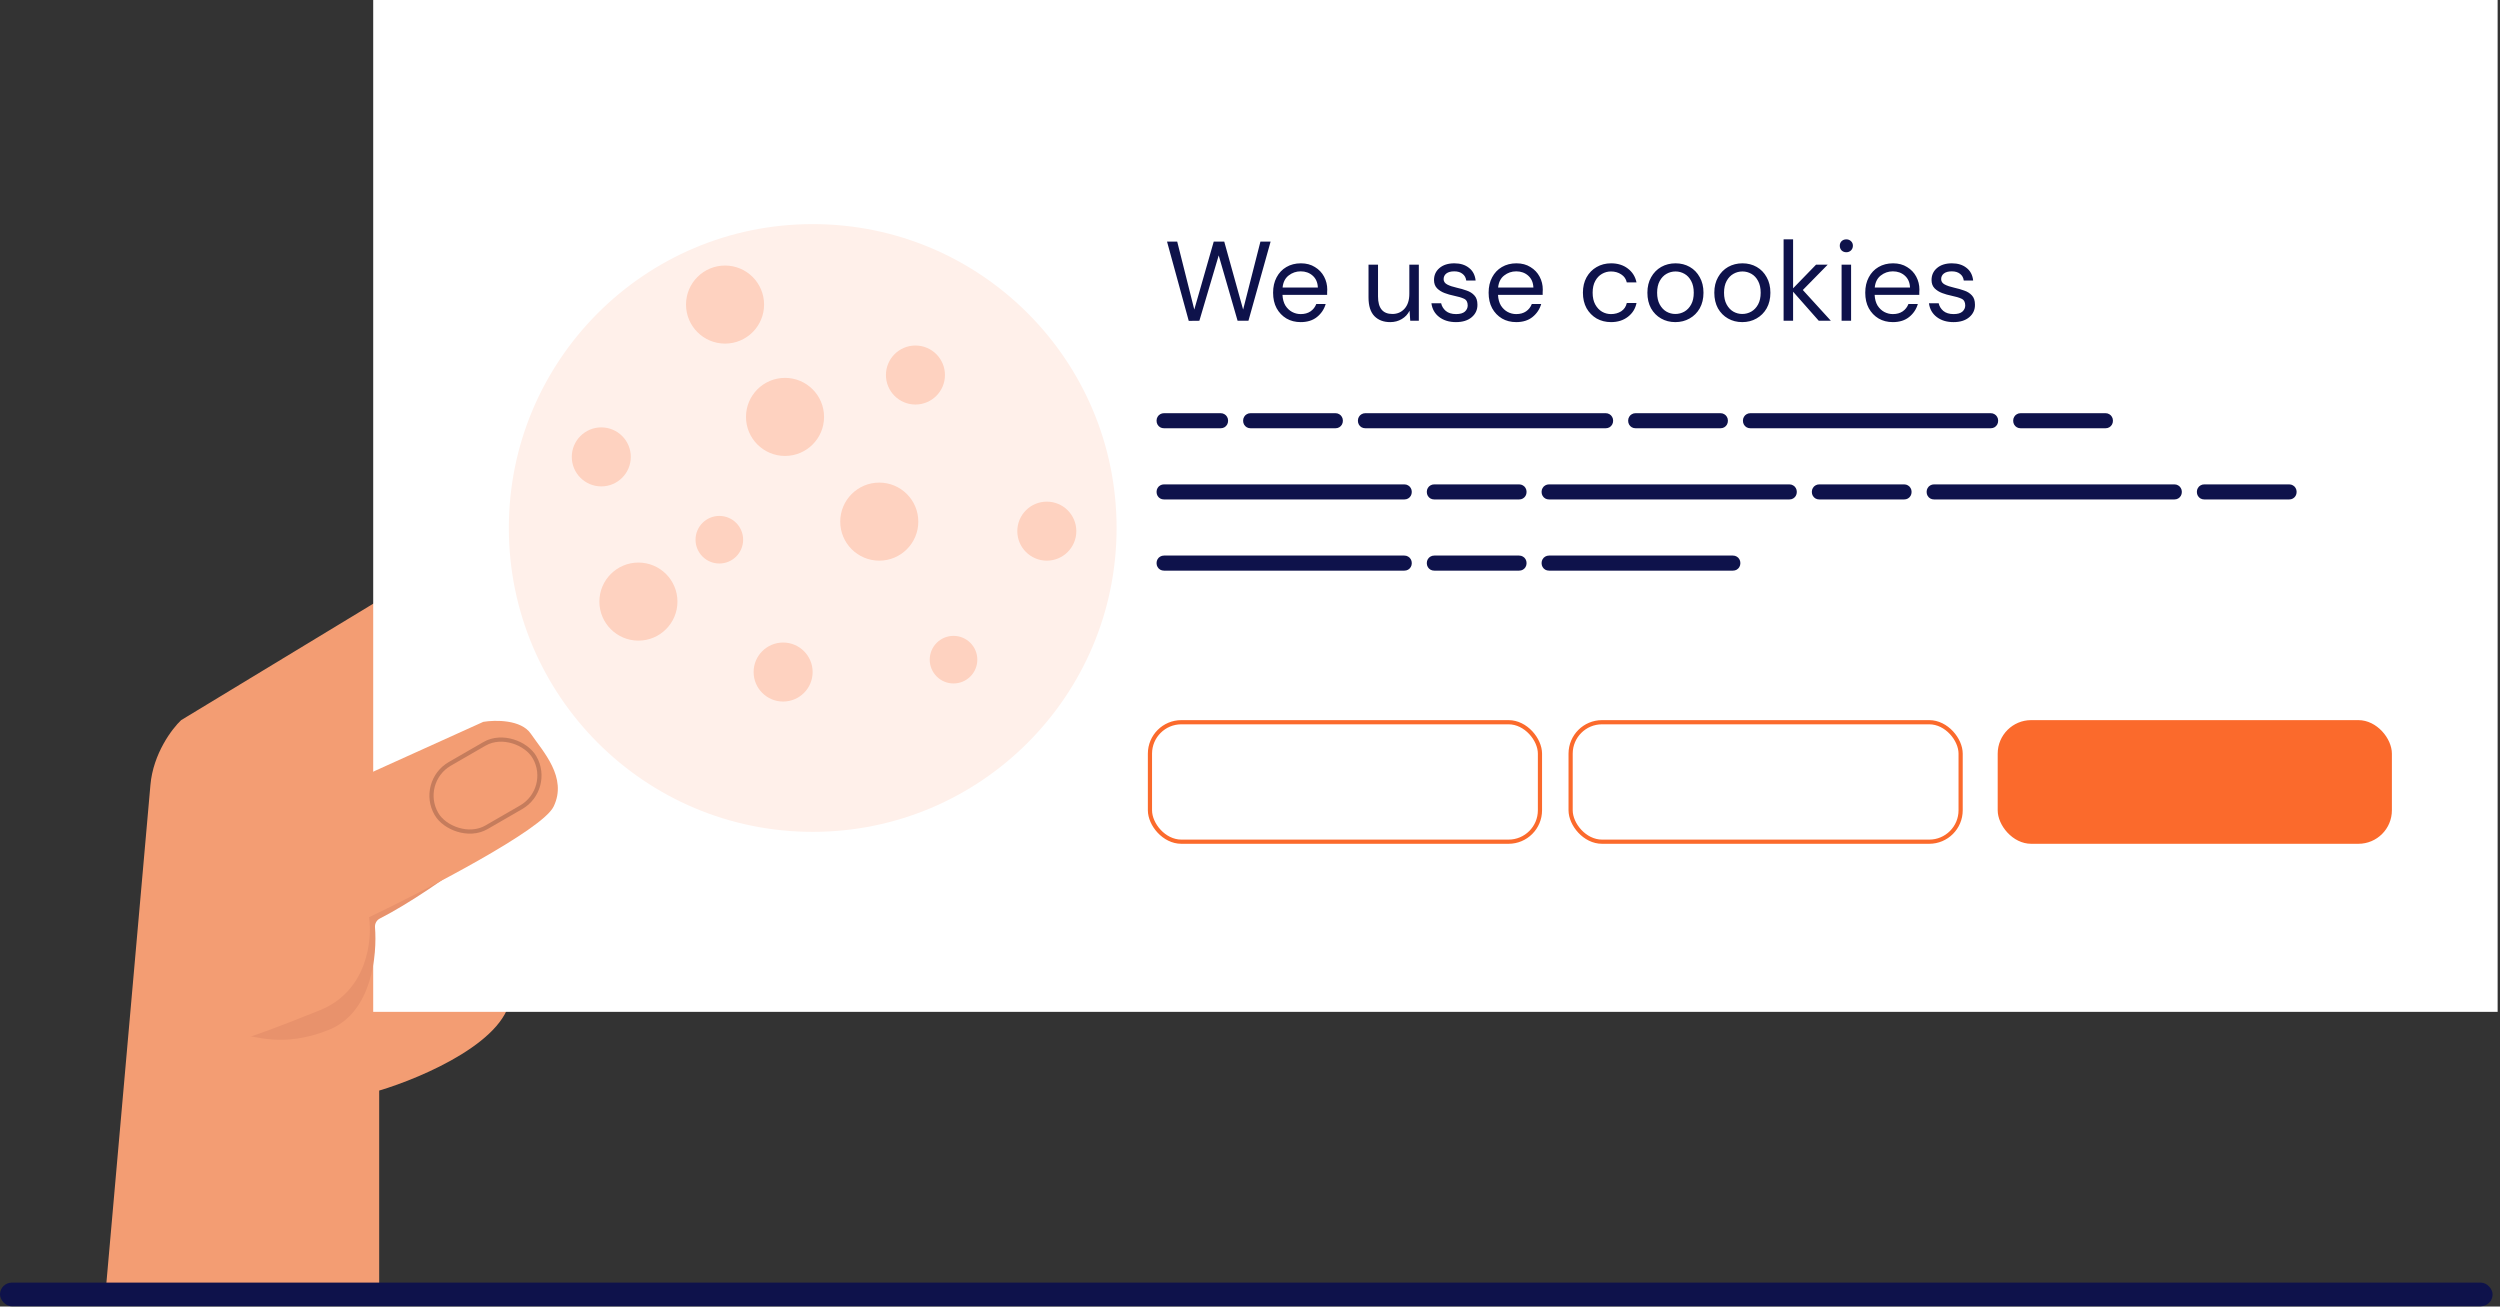
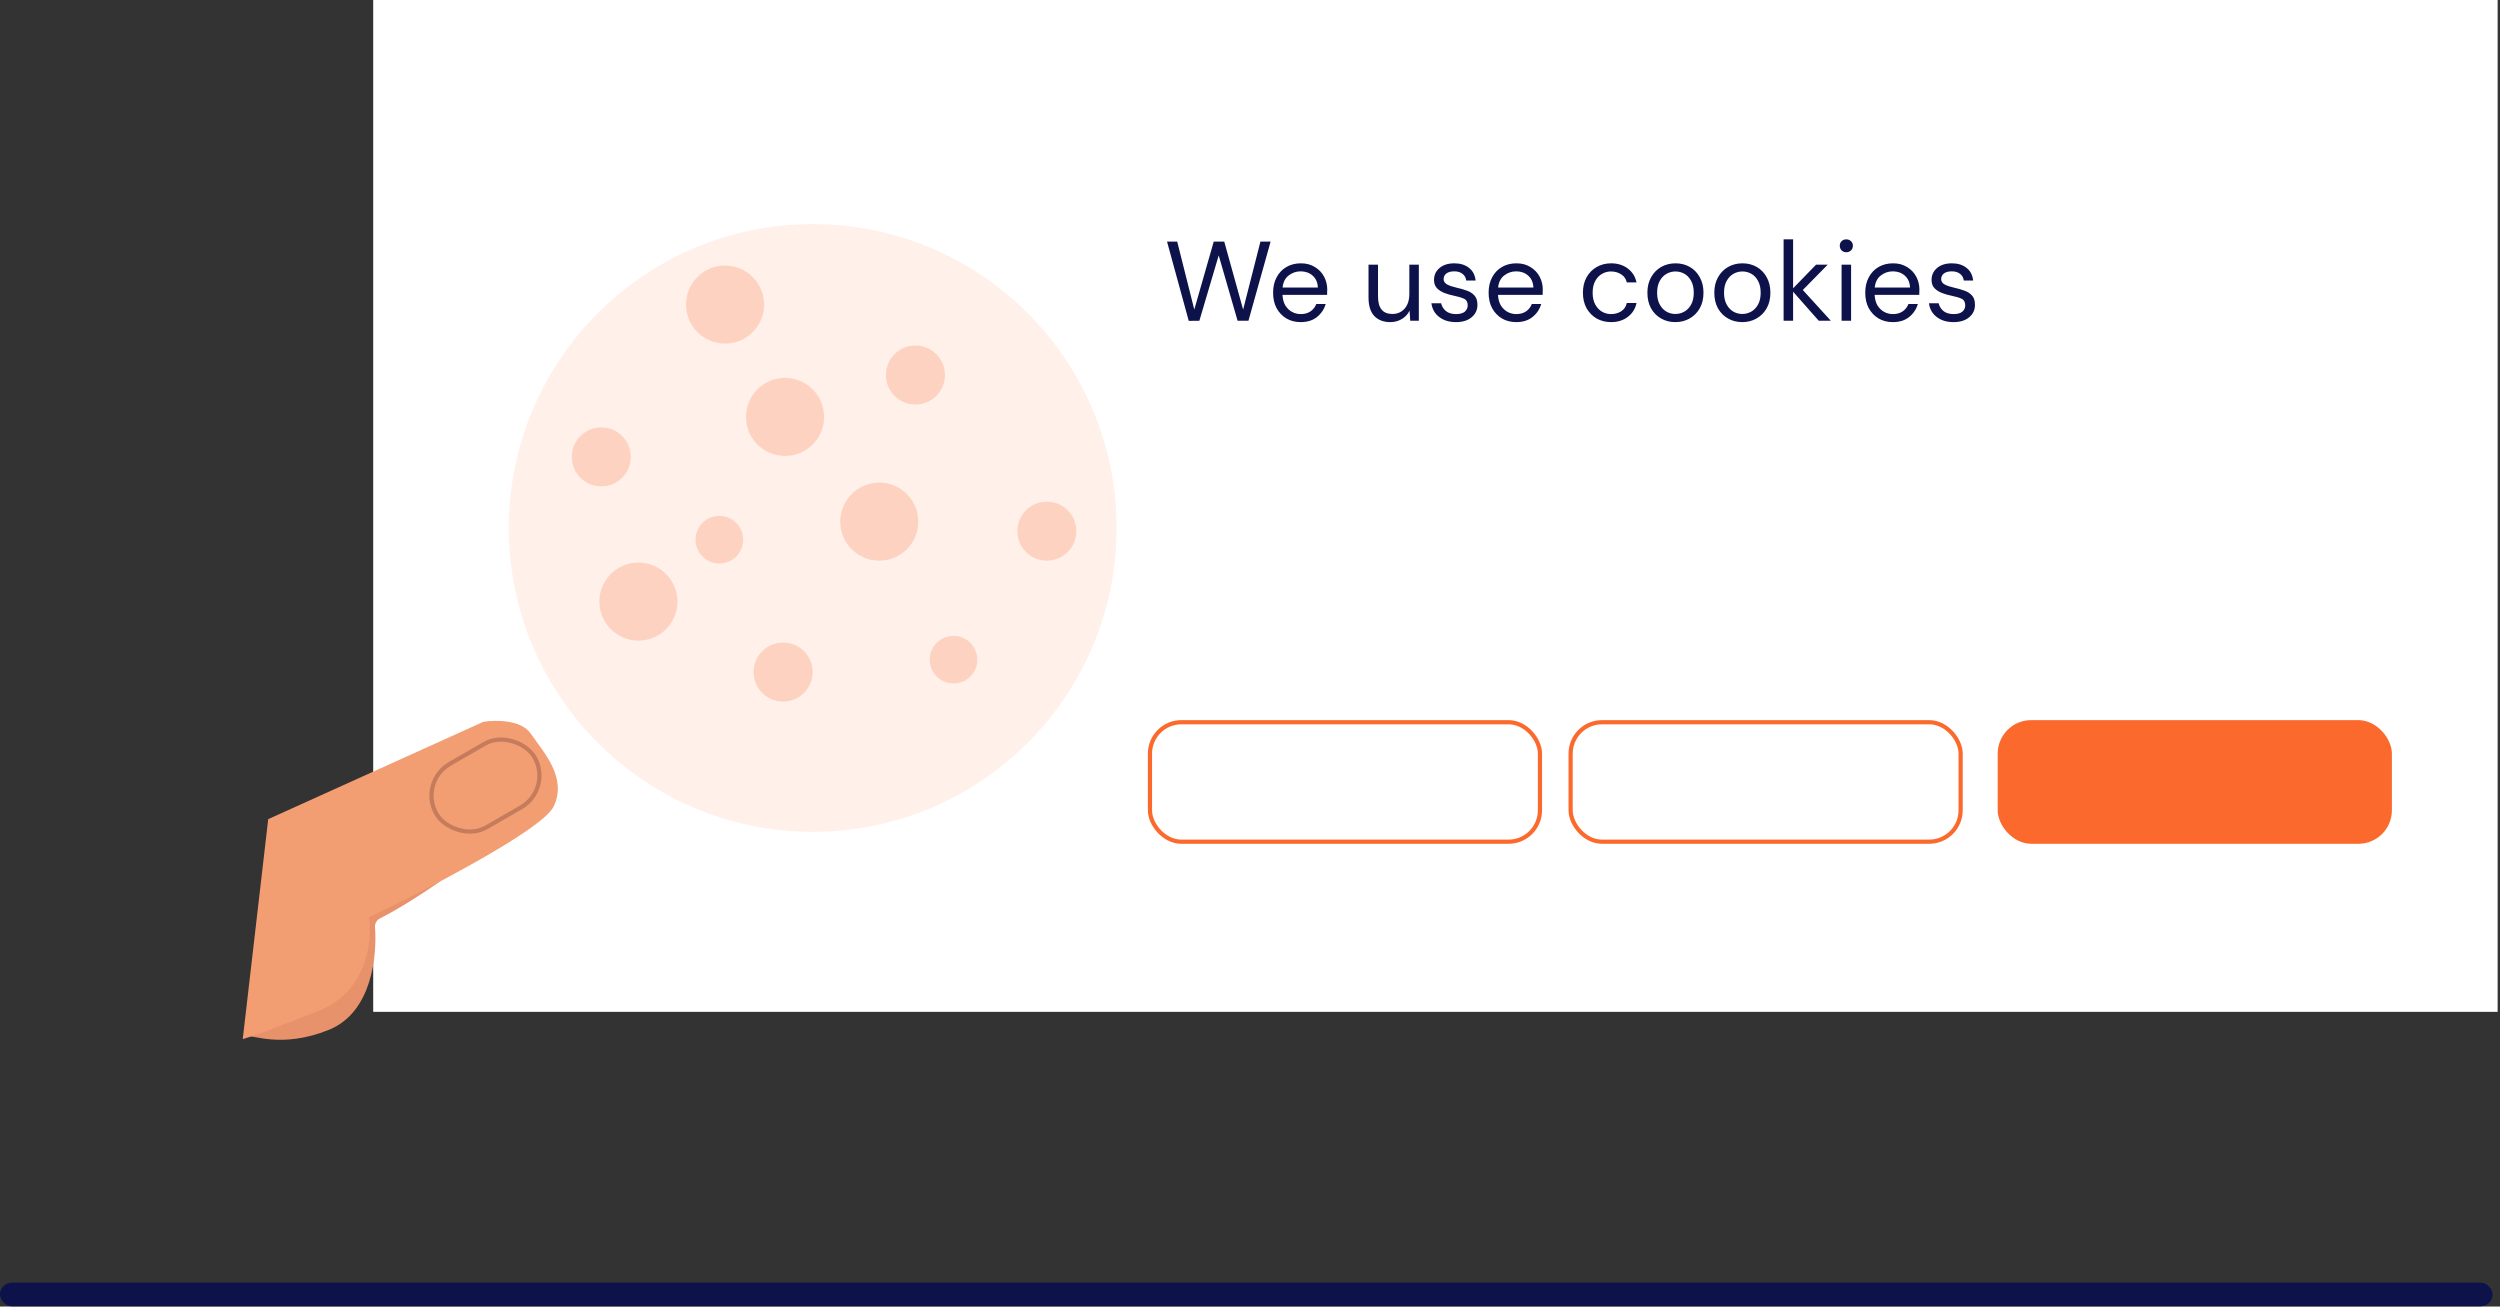
<svg xmlns="http://www.w3.org/2000/svg" width="597" height="312" viewBox="0 0 597 312" fill="none">
  <rect x="0" y="0" width="597" height="312" fill="#333333" stroke="none" />
-   <path d="M90.548 307.309H25.323C28.584 270.484 35.27 194.96 35.922 187.459C36.574 179.958 41.086 174.007 43.26 171.968L121.937 124.273V237.193C121.937 248.281 101.011 257.304 90.548 260.429V307.309Z" fill="#F39D73" />
  <rect x="89.123" width="507.311" height="241.629" fill="white" />
  <rect y="306.286" width="595.233" height="5.646" rx="2.823" fill="#0E124B" />
  <circle cx="194.076" cy="126.082" r="72.566" fill="#FFF0EA" />
  <circle cx="173.142" cy="72.733" r="9.321" fill="#FED2C0" />
  <circle cx="187.464" cy="99.558" r="9.321" fill="#FED2C0" />
  <circle cx="209.97" cy="124.565" r="9.321" fill="#FED2C0" />
  <circle cx="249.98" cy="126.838" r="7.047" fill="#FED2C0" />
  <circle cx="143.589" cy="109.106" r="7.047" fill="#FED2C0" />
  <circle cx="218.608" cy="89.556" r="7.047" fill="#FED2C0" />
  <circle cx="187.009" cy="160.483" r="7.047" fill="#FED2C0" />
  <circle cx="152.454" cy="143.661" r="9.321" fill="#FED2C0" />
  <circle cx="171.778" cy="128.884" r="5.683" fill="#FED2C0" />
  <circle cx="227.701" cy="157.528" r="5.683" fill="#FED2C0" />
  <path d="M283.872 76.624L278.688 57.697H281.118L285.195 73.924L289.839 57.697H292.35L296.859 73.924L300.99 57.697H303.42L298.128 76.597H295.536L291.027 60.991L286.41 76.597L283.872 76.624ZM310.603 76.921C309.325 76.921 308.191 76.633 307.201 76.057C306.211 75.463 305.428 74.644 304.852 73.6C304.294 72.556 304.015 71.323 304.015 69.901C304.015 68.497 304.294 67.273 304.852 66.229C305.41 65.167 306.184 64.348 307.174 63.772C308.182 63.178 309.343 62.881 310.657 62.881C311.953 62.881 313.069 63.178 314.005 63.772C314.959 64.348 315.688 65.113 316.192 66.067C316.696 67.021 316.948 68.047 316.948 69.145C316.948 69.343 316.939 69.541 316.921 69.739C316.921 69.937 316.921 70.162 316.921 70.414H306.256C306.31 71.44 306.544 72.295 306.958 72.979C307.39 73.645 307.921 74.149 308.551 74.491C309.199 74.833 309.883 75.004 310.603 75.004C311.539 75.004 312.322 74.788 312.952 74.356C313.582 73.924 314.041 73.339 314.329 72.601H316.57C316.21 73.843 315.517 74.878 314.491 75.706C313.483 76.516 312.187 76.921 310.603 76.921ZM310.603 64.798C309.523 64.798 308.56 65.131 307.714 65.797C306.886 66.445 306.409 67.399 306.283 68.659H314.707C314.653 67.453 314.239 66.508 313.465 65.824C312.691 65.14 311.737 64.798 310.603 64.798ZM331.986 76.921C330.402 76.921 329.142 76.444 328.206 75.49C327.27 74.518 326.802 73.033 326.802 71.035V63.205H329.07V70.792C329.07 73.582 330.213 74.977 332.499 74.977C333.669 74.977 334.632 74.563 335.388 73.735C336.162 72.889 336.549 71.692 336.549 70.144V63.205H338.817V76.597H336.765L336.603 74.194C336.189 75.04 335.568 75.706 334.74 76.192C333.93 76.678 333.012 76.921 331.986 76.921ZM347.68 76.921C346.078 76.921 344.746 76.516 343.684 75.706C342.622 74.896 342.001 73.798 341.821 72.412H344.143C344.287 73.114 344.656 73.726 345.25 74.248C345.862 74.752 346.681 75.004 347.707 75.004C348.661 75.004 349.363 74.806 349.813 74.41C350.263 73.996 350.488 73.51 350.488 72.952C350.488 72.142 350.191 71.602 349.597 71.332C349.021 71.062 348.202 70.819 347.14 70.603C346.42 70.459 345.7 70.252 344.98 69.982C344.26 69.712 343.657 69.334 343.171 68.848C342.685 68.344 342.442 67.687 342.442 66.877C342.442 65.707 342.874 64.753 343.738 64.015C344.62 63.259 345.808 62.881 347.302 62.881C348.724 62.881 349.885 63.241 350.785 63.961C351.703 64.663 352.234 65.671 352.378 66.985H350.137C350.047 66.301 349.75 65.77 349.246 65.392C348.76 64.996 348.103 64.798 347.275 64.798C346.465 64.798 345.835 64.969 345.385 65.311C344.953 65.653 344.737 66.103 344.737 66.661C344.737 67.201 345.016 67.624 345.574 67.93C346.15 68.236 346.924 68.497 347.896 68.713C348.724 68.893 349.507 69.118 350.245 69.388C351.001 69.64 351.613 70.027 352.081 70.549C352.567 71.053 352.81 71.791 352.81 72.763C352.828 73.969 352.369 74.968 351.433 75.76C350.515 76.534 349.264 76.921 347.68 76.921ZM362.071 76.921C360.793 76.921 359.659 76.633 358.669 76.057C357.679 75.463 356.896 74.644 356.32 73.6C355.762 72.556 355.483 71.323 355.483 69.901C355.483 68.497 355.762 67.273 356.32 66.229C356.878 65.167 357.652 64.348 358.642 63.772C359.65 63.178 360.811 62.881 362.125 62.881C363.421 62.881 364.537 63.178 365.473 63.772C366.427 64.348 367.156 65.113 367.66 66.067C368.164 67.021 368.416 68.047 368.416 69.145C368.416 69.343 368.407 69.541 368.389 69.739C368.389 69.937 368.389 70.162 368.389 70.414H357.724C357.778 71.44 358.012 72.295 358.426 72.979C358.858 73.645 359.389 74.149 360.019 74.491C360.667 74.833 361.351 75.004 362.071 75.004C363.007 75.004 363.79 74.788 364.42 74.356C365.05 73.924 365.509 73.339 365.797 72.601H368.038C367.678 73.843 366.985 74.878 365.959 75.706C364.951 76.516 363.655 76.921 362.071 76.921ZM362.071 64.798C360.991 64.798 360.028 65.131 359.182 65.797C358.354 66.445 357.877 67.399 357.751 68.659H366.175C366.121 67.453 365.707 66.508 364.933 65.824C364.159 65.14 363.205 64.798 362.071 64.798ZM384.724 76.921C383.446 76.921 382.294 76.633 381.268 76.057C380.26 75.463 379.459 74.644 378.865 73.6C378.289 72.538 378.001 71.305 378.001 69.901C378.001 68.497 378.289 67.273 378.865 66.229C379.459 65.167 380.26 64.348 381.268 63.772C382.294 63.178 383.446 62.881 384.724 62.881C386.308 62.881 387.64 63.295 388.72 64.123C389.818 64.951 390.511 66.058 390.799 67.444H388.477C388.297 66.616 387.856 65.977 387.154 65.527C386.452 65.059 385.633 64.825 384.697 64.825C383.941 64.825 383.23 65.014 382.564 65.392C381.898 65.77 381.358 66.337 380.944 67.093C380.53 67.849 380.323 68.785 380.323 69.901C380.323 71.017 380.53 71.953 380.944 72.709C381.358 73.465 381.898 74.041 382.564 74.437C383.23 74.815 383.941 75.004 384.697 75.004C385.633 75.004 386.452 74.779 387.154 74.329C387.856 73.861 388.297 73.204 388.477 72.358H390.799C390.529 73.708 389.845 74.806 388.747 75.652C387.649 76.498 386.308 76.921 384.724 76.921ZM400.068 76.921C398.808 76.921 397.674 76.633 396.666 76.057C395.658 75.481 394.857 74.671 394.263 73.627C393.687 72.565 393.399 71.323 393.399 69.901C393.399 68.479 393.696 67.246 394.29 66.202C394.884 65.14 395.685 64.321 396.693 63.745C397.719 63.169 398.862 62.881 400.122 62.881C401.382 62.881 402.516 63.169 403.524 63.745C404.532 64.321 405.324 65.14 405.9 66.202C406.494 67.246 406.791 68.479 406.791 69.901C406.791 71.323 406.494 72.565 405.9 73.627C405.306 74.671 404.496 75.481 403.47 76.057C402.462 76.633 401.328 76.921 400.068 76.921ZM400.068 74.977C400.842 74.977 401.562 74.788 402.228 74.41C402.894 74.032 403.434 73.465 403.848 72.709C404.262 71.953 404.469 71.017 404.469 69.901C404.469 68.785 404.262 67.849 403.848 67.093C403.452 66.337 402.921 65.77 402.255 65.392C401.589 65.014 400.878 64.825 400.122 64.825C399.348 64.825 398.628 65.014 397.962 65.392C397.296 65.77 396.756 66.337 396.342 67.093C395.928 67.849 395.721 68.785 395.721 69.901C395.721 71.017 395.928 71.953 396.342 72.709C396.756 73.465 397.287 74.032 397.935 74.41C398.601 74.788 399.312 74.977 400.068 74.977ZM416.047 76.921C414.787 76.921 413.653 76.633 412.645 76.057C411.637 75.481 410.836 74.671 410.242 73.627C409.666 72.565 409.378 71.323 409.378 69.901C409.378 68.479 409.675 67.246 410.269 66.202C410.863 65.14 411.664 64.321 412.672 63.745C413.698 63.169 414.841 62.881 416.101 62.881C417.361 62.881 418.495 63.169 419.503 63.745C420.511 64.321 421.303 65.14 421.879 66.202C422.473 67.246 422.77 68.479 422.77 69.901C422.77 71.323 422.473 72.565 421.879 73.627C421.285 74.671 420.475 75.481 419.449 76.057C418.441 76.633 417.307 76.921 416.047 76.921ZM416.047 74.977C416.821 74.977 417.541 74.788 418.207 74.41C418.873 74.032 419.413 73.465 419.827 72.709C420.241 71.953 420.448 71.017 420.448 69.901C420.448 68.785 420.241 67.849 419.827 67.093C419.431 66.337 418.9 65.77 418.234 65.392C417.568 65.014 416.857 64.825 416.101 64.825C415.327 64.825 414.607 65.014 413.941 65.392C413.275 65.77 412.735 66.337 412.321 67.093C411.907 67.849 411.7 68.785 411.7 69.901C411.7 71.017 411.907 71.953 412.321 72.709C412.735 73.465 413.266 74.032 413.914 74.41C414.58 74.788 415.291 74.977 416.047 74.977ZM425.923 76.597V57.157H428.191V68.848L433.672 63.205H436.453L430.513 69.253L437.209 76.597H434.32L428.191 69.658V76.597H425.923ZM440.906 60.235C440.456 60.235 440.078 60.091 439.772 59.803C439.484 59.497 439.34 59.119 439.34 58.669C439.34 58.237 439.484 57.877 439.772 57.589C440.078 57.301 440.456 57.157 440.906 57.157C441.338 57.157 441.707 57.301 442.013 57.589C442.319 57.877 442.472 58.237 442.472 58.669C442.472 59.119 442.319 59.497 442.013 59.803C441.707 60.091 441.338 60.235 440.906 60.235ZM439.772 76.597V63.205H442.04V76.597H439.772ZM452.01 76.921C450.732 76.921 449.598 76.633 448.608 76.057C447.618 75.463 446.835 74.644 446.259 73.6C445.701 72.556 445.422 71.323 445.422 69.901C445.422 68.497 445.701 67.273 446.259 66.229C446.817 65.167 447.591 64.348 448.581 63.772C449.589 63.178 450.75 62.881 452.064 62.881C453.36 62.881 454.476 63.178 455.412 63.772C456.366 64.348 457.095 65.113 457.599 66.067C458.103 67.021 458.355 68.047 458.355 69.145C458.355 69.343 458.346 69.541 458.328 69.739C458.328 69.937 458.328 70.162 458.328 70.414H447.663C447.717 71.44 447.951 72.295 448.365 72.979C448.797 73.645 449.328 74.149 449.958 74.491C450.606 74.833 451.29 75.004 452.01 75.004C452.946 75.004 453.729 74.788 454.359 74.356C454.989 73.924 455.448 73.339 455.736 72.601H457.977C457.617 73.843 456.924 74.878 455.898 75.706C454.89 76.516 453.594 76.921 452.01 76.921ZM452.01 64.798C450.93 64.798 449.967 65.131 449.121 65.797C448.293 66.445 447.816 67.399 447.69 68.659H456.114C456.06 67.453 455.646 66.508 454.872 65.824C454.098 65.14 453.144 64.798 452.01 64.798ZM466.491 76.921C464.889 76.921 463.557 76.516 462.495 75.706C461.433 74.896 460.812 73.798 460.632 72.412H462.954C463.098 73.114 463.467 73.726 464.061 74.248C464.673 74.752 465.492 75.004 466.518 75.004C467.472 75.004 468.174 74.806 468.624 74.41C469.074 73.996 469.299 73.51 469.299 72.952C469.299 72.142 469.002 71.602 468.408 71.332C467.832 71.062 467.013 70.819 465.951 70.603C465.231 70.459 464.511 70.252 463.791 69.982C463.071 69.712 462.468 69.334 461.982 68.848C461.496 68.344 461.253 67.687 461.253 66.877C461.253 65.707 461.685 64.753 462.549 64.015C463.431 63.259 464.619 62.881 466.113 62.881C467.535 62.881 468.696 63.241 469.596 63.961C470.514 64.663 471.045 65.671 471.189 66.985H468.948C468.858 66.301 468.561 65.77 468.057 65.392C467.571 64.996 466.914 64.798 466.086 64.798C465.276 64.798 464.646 64.969 464.196 65.311C463.764 65.653 463.548 66.103 463.548 66.661C463.548 67.201 463.827 67.624 464.385 67.93C464.961 68.236 465.735 68.497 466.707 68.713C467.535 68.893 468.318 69.118 469.056 69.388C469.812 69.64 470.424 70.027 470.892 70.549C471.378 71.053 471.621 71.791 471.621 72.763C471.639 73.969 471.18 74.968 470.244 75.76C469.326 76.534 468.075 76.921 466.491 76.921Z" fill="#0E124B" />
-   <path d="M276.186 100.457C276.186 100.113 276.266 99.809 276.426 99.545C276.578 99.273 276.79 99.061 277.062 98.909C277.326 98.749 277.63 98.669 277.974 98.669H284.742C285.086 98.669 285.39 98.749 285.654 98.909C285.926 99.061 286.138 99.273 286.29 99.545C286.45 99.809 286.53 100.113 286.53 100.457V100.481C286.53 100.825 286.45 101.133 286.29 101.405C286.138 101.669 285.926 101.881 285.654 102.041C285.39 102.193 285.086 102.269 284.742 102.269H277.974C277.63 102.269 277.326 102.193 277.062 102.041C276.79 101.881 276.578 101.669 276.426 101.405C276.266 101.133 276.186 100.825 276.186 100.481V100.457ZM282.924 100.457C282.924 100.113 283.004 99.809 283.164 99.545C283.316 99.273 283.528 99.061 283.8 98.909C284.064 98.749 284.368 98.669 284.712 98.669H291.48C291.824 98.669 292.128 98.749 292.392 98.909C292.664 99.061 292.876 99.273 293.028 99.545C293.188 99.809 293.268 100.113 293.268 100.457V100.481C293.268 100.825 293.188 101.133 293.028 101.405C292.876 101.669 292.664 101.881 292.392 102.041C292.128 102.193 291.824 102.269 291.48 102.269H284.712C284.368 102.269 284.064 102.193 283.8 102.041C283.528 101.881 283.316 101.669 283.164 101.405C283.004 101.133 282.924 100.825 282.924 100.481V100.457ZM296.858 100.457C296.858 100.113 296.938 99.809 297.098 99.545C297.25 99.273 297.462 99.061 297.734 98.909C297.998 98.749 298.302 98.669 298.646 98.669H305.414C305.758 98.669 306.062 98.749 306.326 98.909C306.598 99.061 306.81 99.273 306.962 99.545C307.122 99.809 307.202 100.113 307.202 100.457V100.481C307.202 100.825 307.122 101.133 306.962 101.405C306.81 101.669 306.598 101.881 306.326 102.041C306.062 102.193 305.758 102.269 305.414 102.269H298.646C298.302 102.269 297.998 102.193 297.734 102.041C297.462 101.881 297.25 101.669 297.098 101.405C296.938 101.133 296.858 100.825 296.858 100.481V100.457ZM303.596 100.457C303.596 100.113 303.676 99.809 303.836 99.545C303.988 99.273 304.2 99.061 304.472 98.909C304.736 98.749 305.04 98.669 305.384 98.669H312.152C312.496 98.669 312.8 98.749 313.064 98.909C313.336 99.061 313.548 99.273 313.7 99.545C313.86 99.809 313.94 100.113 313.94 100.457V100.481C313.94 100.825 313.86 101.133 313.7 101.405C313.548 101.669 313.336 101.881 313.064 102.041C312.8 102.193 312.496 102.269 312.152 102.269H305.384C305.04 102.269 304.736 102.193 304.472 102.041C304.2 101.881 303.988 101.669 303.836 101.405C303.676 101.133 303.596 100.825 303.596 100.481V100.457ZM310.335 100.457C310.335 100.113 310.415 99.809 310.575 99.545C310.727 99.273 310.939 99.061 311.211 98.909C311.475 98.749 311.779 98.669 312.123 98.669H318.891C319.235 98.669 319.539 98.749 319.803 98.909C320.075 99.061 320.287 99.273 320.439 99.545C320.599 99.809 320.679 100.113 320.679 100.457V100.481C320.679 100.825 320.599 101.133 320.439 101.405C320.287 101.669 320.075 101.881 319.803 102.041C319.539 102.193 319.235 102.269 318.891 102.269H312.123C311.779 102.269 311.475 102.193 311.211 102.041C310.939 101.881 310.727 101.669 310.575 101.405C310.415 101.133 310.335 100.825 310.335 100.481V100.457ZM324.268 100.457C324.268 100.113 324.348 99.809 324.508 99.545C324.66 99.273 324.872 99.061 325.144 98.909C325.408 98.749 325.712 98.669 326.056 98.669H332.824C333.168 98.669 333.472 98.749 333.736 98.909C334.008 99.061 334.22 99.273 334.372 99.545C334.532 99.809 334.612 100.113 334.612 100.457V100.481C334.612 100.825 334.532 101.133 334.372 101.405C334.22 101.669 334.008 101.881 333.736 102.041C333.472 102.193 333.168 102.269 332.824 102.269H326.056C325.712 102.269 325.408 102.193 325.144 102.041C324.872 101.881 324.66 101.669 324.508 101.405C324.348 101.133 324.268 100.825 324.268 100.481V100.457ZM331.006 100.457C331.006 100.113 331.086 99.809 331.246 99.545C331.398 99.273 331.61 99.061 331.882 98.909C332.146 98.749 332.45 98.669 332.794 98.669H339.562C339.906 98.669 340.21 98.749 340.474 98.909C340.746 99.061 340.958 99.273 341.11 99.545C341.27 99.809 341.35 100.113 341.35 100.457V100.481C341.35 100.825 341.27 101.133 341.11 101.405C340.958 101.669 340.746 101.881 340.474 102.041C340.21 102.193 339.906 102.269 339.562 102.269H332.794C332.45 102.269 332.146 102.193 331.882 102.041C331.61 101.881 331.398 101.669 331.246 101.405C331.086 101.133 331.006 100.825 331.006 100.481V100.457ZM337.745 100.457C337.745 100.113 337.825 99.809 337.985 99.545C338.137 99.273 338.349 99.061 338.621 98.909C338.885 98.749 339.189 98.669 339.533 98.669H346.301C346.645 98.669 346.949 98.749 347.213 98.909C347.485 99.061 347.697 99.273 347.849 99.545C348.009 99.809 348.089 100.113 348.089 100.457V100.481C348.089 100.825 348.009 101.133 347.849 101.405C347.697 101.669 347.485 101.881 347.213 102.041C346.949 102.193 346.645 102.269 346.301 102.269H339.533C339.189 102.269 338.885 102.193 338.621 102.041C338.349 101.881 338.137 101.669 337.985 101.405C337.825 101.133 337.745 100.825 337.745 100.481V100.457ZM344.483 100.457C344.483 100.113 344.563 99.809 344.723 99.545C344.875 99.273 345.087 99.061 345.359 98.909C345.623 98.749 345.927 98.669 346.271 98.669H353.039C353.383 98.669 353.687 98.749 353.951 98.909C354.223 99.061 354.435 99.273 354.587 99.545C354.747 99.809 354.827 100.113 354.827 100.457V100.481C354.827 100.825 354.747 101.133 354.587 101.405C354.435 101.669 354.223 101.881 353.951 102.041C353.687 102.193 353.383 102.269 353.039 102.269H346.271C345.927 102.269 345.623 102.193 345.359 102.041C345.087 101.881 344.875 101.669 344.723 101.405C344.563 101.133 344.483 100.825 344.483 100.481V100.457ZM351.221 100.457C351.221 100.113 351.301 99.809 351.461 99.545C351.613 99.273 351.825 99.061 352.097 98.909C352.361 98.749 352.665 98.669 353.009 98.669H356.465C356.809 98.669 357.113 98.749 357.377 98.909C357.649 99.061 357.861 99.273 358.013 99.545C358.173 99.809 358.253 100.113 358.253 100.457V100.481C358.253 100.825 358.173 101.133 358.013 101.405C357.861 101.669 357.649 101.881 357.377 102.041C357.113 102.193 356.809 102.269 356.465 102.269H353.009C352.665 102.269 352.361 102.193 352.097 102.041C351.825 101.881 351.613 101.669 351.461 101.405C351.301 101.133 351.221 100.825 351.221 100.481V100.457ZM354.655 100.457C354.655 100.113 354.735 99.809 354.895 99.545C355.047 99.273 355.259 99.061 355.531 98.909C355.795 98.749 356.099 98.669 356.443 98.669H363.211C363.555 98.669 363.859 98.749 364.123 98.909C364.395 99.061 364.607 99.273 364.759 99.545C364.919 99.809 364.999 100.113 364.999 100.457V100.481C364.999 100.825 364.919 101.133 364.759 101.405C364.607 101.669 364.395 101.881 364.123 102.041C363.859 102.193 363.555 102.269 363.211 102.269H356.443C356.099 102.269 355.795 102.193 355.531 102.041C355.259 101.881 355.047 101.669 354.895 101.405C354.735 101.133 354.655 100.825 354.655 100.481V100.457ZM361.393 100.457C361.393 100.113 361.473 99.809 361.633 99.545C361.785 99.273 361.997 99.061 362.269 98.909C362.533 98.749 362.837 98.669 363.181 98.669H369.949C370.293 98.669 370.597 98.749 370.861 98.909C371.133 99.061 371.345 99.273 371.497 99.545C371.657 99.809 371.737 100.113 371.737 100.457V100.481C371.737 100.825 371.657 101.133 371.497 101.405C371.345 101.669 371.133 101.881 370.861 102.041C370.597 102.193 370.293 102.269 369.949 102.269H363.181C362.837 102.269 362.533 102.193 362.269 102.041C361.997 101.881 361.785 101.669 361.633 101.405C361.473 101.133 361.393 100.825 361.393 100.481V100.457ZM368.131 100.457C368.131 100.113 368.211 99.809 368.371 99.545C368.523 99.273 368.735 99.061 369.007 98.909C369.271 98.749 369.575 98.669 369.919 98.669H376.687C377.031 98.669 377.335 98.749 377.599 98.909C377.871 99.061 378.083 99.273 378.235 99.545C378.395 99.809 378.475 100.113 378.475 100.457V100.481C378.475 100.825 378.395 101.133 378.235 101.405C378.083 101.669 377.871 101.881 377.599 102.041C377.335 102.193 377.031 102.269 376.687 102.269H369.919C369.575 102.269 369.271 102.193 369.007 102.041C368.735 101.881 368.523 101.669 368.371 101.405C368.211 101.133 368.131 100.825 368.131 100.481V100.457ZM374.87 100.457C374.87 100.113 374.95 99.809 375.11 99.545C375.262 99.273 375.474 99.061 375.746 98.909C376.01 98.749 376.314 98.669 376.658 98.669H383.426C383.77 98.669 384.074 98.749 384.338 98.909C384.61 99.061 384.822 99.273 384.974 99.545C385.134 99.809 385.214 100.113 385.214 100.457V100.481C385.214 100.825 385.134 101.133 384.974 101.405C384.822 101.669 384.61 101.881 384.338 102.041C384.074 102.193 383.77 102.269 383.426 102.269H376.658C376.314 102.269 376.01 102.193 375.746 102.041C375.474 101.881 375.262 101.669 375.11 101.405C374.95 101.133 374.87 100.825 374.87 100.481V100.457ZM388.803 100.457C388.803 100.113 388.883 99.809 389.043 99.545C389.195 99.273 389.407 99.061 389.679 98.909C389.943 98.749 390.247 98.669 390.591 98.669H397.359C397.703 98.669 398.007 98.749 398.271 98.909C398.543 99.061 398.755 99.273 398.907 99.545C399.067 99.809 399.147 100.113 399.147 100.457V100.481C399.147 100.825 399.067 101.133 398.907 101.405C398.755 101.669 398.543 101.881 398.271 102.041C398.007 102.193 397.703 102.269 397.359 102.269H390.591C390.247 102.269 389.943 102.193 389.679 102.041C389.407 101.881 389.195 101.669 389.043 101.405C388.883 101.133 388.803 100.825 388.803 100.481V100.457ZM395.542 100.457C395.542 100.113 395.622 99.809 395.782 99.545C395.934 99.273 396.146 99.061 396.418 98.909C396.682 98.749 396.986 98.669 397.33 98.669H404.098C404.442 98.669 404.746 98.749 405.01 98.909C405.282 99.061 405.494 99.273 405.646 99.545C405.806 99.809 405.886 100.113 405.886 100.457V100.481C405.886 100.825 405.806 101.133 405.646 101.405C405.494 101.669 405.282 101.881 405.01 102.041C404.746 102.193 404.442 102.269 404.098 102.269H397.33C396.986 102.269 396.682 102.193 396.418 102.041C396.146 101.881 395.934 101.669 395.782 101.405C395.622 101.133 395.542 100.825 395.542 100.481V100.457ZM402.28 100.457C402.28 100.113 402.36 99.809 402.52 99.545C402.672 99.273 402.884 99.061 403.156 98.909C403.42 98.749 403.724 98.669 404.068 98.669H410.836C411.18 98.669 411.484 98.749 411.748 98.909C412.02 99.061 412.232 99.273 412.384 99.545C412.544 99.809 412.624 100.113 412.624 100.457V100.481C412.624 100.825 412.544 101.133 412.384 101.405C412.232 101.669 412.02 101.881 411.748 102.041C411.484 102.193 411.18 102.269 410.836 102.269H404.068C403.724 102.269 403.42 102.193 403.156 102.041C402.884 101.881 402.672 101.669 402.52 101.405C402.36 101.133 402.28 100.825 402.28 100.481V100.457ZM416.213 100.457C416.213 100.113 416.293 99.809 416.453 99.545C416.605 99.273 416.817 99.061 417.089 98.909C417.353 98.749 417.657 98.669 418.001 98.669H424.769C425.113 98.669 425.417 98.749 425.681 98.909C425.953 99.061 426.165 99.273 426.317 99.545C426.477 99.809 426.557 100.113 426.557 100.457V100.481C426.557 100.825 426.477 101.133 426.317 101.405C426.165 101.669 425.953 101.881 425.681 102.041C425.417 102.193 425.113 102.269 424.769 102.269H418.001C417.657 102.269 417.353 102.193 417.089 102.041C416.817 101.881 416.605 101.669 416.453 101.405C416.293 101.133 416.213 100.825 416.213 100.481V100.457ZM422.952 100.457C422.952 100.113 423.032 99.809 423.192 99.545C423.344 99.273 423.556 99.061 423.828 98.909C424.092 98.749 424.396 98.669 424.74 98.669H431.508C431.852 98.669 432.156 98.749 432.42 98.909C432.692 99.061 432.904 99.273 433.056 99.545C433.216 99.809 433.296 100.113 433.296 100.457V100.481C433.296 100.825 433.216 101.133 433.056 101.405C432.904 101.669 432.692 101.881 432.42 102.041C432.156 102.193 431.852 102.269 431.508 102.269H424.74C424.396 102.269 424.092 102.193 423.828 102.041C423.556 101.881 423.344 101.669 423.192 101.405C423.032 101.133 422.952 100.825 422.952 100.481V100.457ZM429.69 100.457C429.69 100.113 429.77 99.809 429.93 99.545C430.082 99.273 430.294 99.061 430.566 98.909C430.83 98.749 431.134 98.669 431.478 98.669H438.246C438.59 98.669 438.894 98.749 439.158 98.909C439.43 99.061 439.642 99.273 439.794 99.545C439.954 99.809 440.034 100.113 440.034 100.457V100.481C440.034 100.825 439.954 101.133 439.794 101.405C439.642 101.669 439.43 101.881 439.158 102.041C438.894 102.193 438.59 102.269 438.246 102.269H431.478C431.134 102.269 430.83 102.193 430.566 102.041C430.294 101.881 430.082 101.669 429.93 101.405C429.77 101.133 429.69 100.825 429.69 100.481V100.457ZM436.428 100.457C436.428 100.113 436.508 99.809 436.668 99.545C436.82 99.273 437.032 99.061 437.304 98.909C437.568 98.749 437.872 98.669 438.216 98.669H444.984C445.328 98.669 445.632 98.749 445.896 98.909C446.168 99.061 446.38 99.273 446.532 99.545C446.692 99.809 446.772 100.113 446.772 100.457V100.481C446.772 100.825 446.692 101.133 446.532 101.405C446.38 101.669 446.168 101.881 445.896 102.041C445.632 102.193 445.328 102.269 444.984 102.269H438.216C437.872 102.269 437.568 102.193 437.304 102.041C437.032 101.881 436.82 101.669 436.668 101.405C436.508 101.133 436.428 100.825 436.428 100.481V100.457ZM443.167 100.457C443.167 100.113 443.247 99.809 443.407 99.545C443.559 99.273 443.771 99.061 444.043 98.909C444.307 98.749 444.611 98.669 444.955 98.669H448.411C448.755 98.669 449.059 98.749 449.323 98.909C449.595 99.061 449.807 99.273 449.959 99.545C450.119 99.809 450.199 100.113 450.199 100.457V100.481C450.199 100.825 450.119 101.133 449.959 101.405C449.807 101.669 449.595 101.881 449.323 102.041C449.059 102.193 448.755 102.269 448.411 102.269H444.955C444.611 102.269 444.307 102.193 444.043 102.041C443.771 101.881 443.559 101.669 443.407 101.405C443.247 101.133 443.167 100.825 443.167 100.481V100.457ZM446.6 100.457C446.6 100.113 446.68 99.809 446.84 99.545C446.992 99.273 447.204 99.061 447.476 98.909C447.74 98.749 448.044 98.669 448.388 98.669H455.156C455.5 98.669 455.804 98.749 456.068 98.909C456.34 99.061 456.552 99.273 456.704 99.545C456.864 99.809 456.944 100.113 456.944 100.457V100.481C456.944 100.825 456.864 101.133 456.704 101.405C456.552 101.669 456.34 101.881 456.068 102.041C455.804 102.193 455.5 102.269 455.156 102.269H448.388C448.044 102.269 447.74 102.193 447.476 102.041C447.204 101.881 446.992 101.669 446.84 101.405C446.68 101.133 446.6 100.825 446.6 100.481V100.457ZM453.338 100.457C453.338 100.113 453.418 99.809 453.578 99.545C453.73 99.273 453.942 99.061 454.214 98.909C454.478 98.749 454.782 98.669 455.126 98.669H461.894C462.238 98.669 462.542 98.749 462.806 98.909C463.078 99.061 463.29 99.273 463.442 99.545C463.602 99.809 463.682 100.113 463.682 100.457V100.481C463.682 100.825 463.602 101.133 463.442 101.405C463.29 101.669 463.078 101.881 462.806 102.041C462.542 102.193 462.238 102.269 461.894 102.269H455.126C454.782 102.269 454.478 102.193 454.214 102.041C453.942 101.881 453.73 101.669 453.578 101.405C453.418 101.133 453.338 100.825 453.338 100.481V100.457ZM460.077 100.457C460.077 100.113 460.157 99.809 460.317 99.545C460.469 99.273 460.681 99.061 460.953 98.909C461.217 98.749 461.521 98.669 461.865 98.669H468.633C468.977 98.669 469.281 98.749 469.545 98.909C469.817 99.061 470.029 99.273 470.181 99.545C470.341 99.809 470.421 100.113 470.421 100.457V100.481C470.421 100.825 470.341 101.133 470.181 101.405C470.029 101.669 469.817 101.881 469.545 102.041C469.281 102.193 468.977 102.269 468.633 102.269H461.865C461.521 102.269 461.217 102.193 460.953 102.041C460.681 101.881 460.469 101.669 460.317 101.405C460.157 101.133 460.077 100.825 460.077 100.481V100.457ZM466.815 100.457C466.815 100.113 466.895 99.809 467.055 99.545C467.207 99.273 467.419 99.061 467.691 98.909C467.955 98.749 468.259 98.669 468.603 98.669H475.371C475.715 98.669 476.019 98.749 476.283 98.909C476.555 99.061 476.767 99.273 476.919 99.545C477.079 99.809 477.159 100.113 477.159 100.457V100.481C477.159 100.825 477.079 101.133 476.919 101.405C476.767 101.669 476.555 101.881 476.283 102.041C476.019 102.193 475.715 102.269 475.371 102.269H468.603C468.259 102.269 467.955 102.193 467.691 102.041C467.419 101.881 467.207 101.669 467.055 101.405C466.895 101.133 466.815 100.825 466.815 100.481V100.457ZM480.749 100.457C480.749 100.113 480.829 99.809 480.989 99.545C481.141 99.273 481.353 99.061 481.625 98.909C481.889 98.749 482.193 98.669 482.537 98.669H489.305C489.649 98.669 489.953 98.749 490.217 98.909C490.489 99.061 490.701 99.273 490.853 99.545C491.013 99.809 491.093 100.113 491.093 100.457V100.481C491.093 100.825 491.013 101.133 490.853 101.405C490.701 101.669 490.489 101.881 490.217 102.041C489.953 102.193 489.649 102.269 489.305 102.269H482.537C482.193 102.269 481.889 102.193 481.625 102.041C481.353 101.881 481.141 101.669 480.989 101.405C480.829 101.133 480.749 100.825 480.749 100.481V100.457ZM487.487 100.457C487.487 100.113 487.567 99.809 487.727 99.545C487.879 99.273 488.091 99.061 488.363 98.909C488.627 98.749 488.931 98.669 489.275 98.669H496.043C496.387 98.669 496.691 98.749 496.955 98.909C497.227 99.061 497.439 99.273 497.591 99.545C497.751 99.809 497.831 100.113 497.831 100.457V100.481C497.831 100.825 497.751 101.133 497.591 101.405C497.439 101.669 497.227 101.881 496.955 102.041C496.691 102.193 496.387 102.269 496.043 102.269H489.275C488.931 102.269 488.627 102.193 488.363 102.041C488.091 101.881 487.879 101.669 487.727 101.405C487.567 101.133 487.487 100.825 487.487 100.481V100.457ZM494.225 100.457C494.225 100.113 494.305 99.809 494.465 99.545C494.617 99.273 494.829 99.061 495.101 98.909C495.365 98.749 495.669 98.669 496.013 98.669H502.781C503.125 98.669 503.429 98.749 503.693 98.909C503.965 99.061 504.177 99.273 504.329 99.545C504.489 99.809 504.569 100.113 504.569 100.457V100.481C504.569 100.825 504.489 101.133 504.329 101.405C504.177 101.669 503.965 101.881 503.693 102.041C503.429 102.193 503.125 102.269 502.781 102.269H496.013C495.669 102.269 495.365 102.193 495.101 102.041C494.829 101.881 494.617 101.669 494.465 101.405C494.305 101.133 494.225 100.825 494.225 100.481V100.457ZM276.186 117.457C276.186 117.113 276.266 116.809 276.426 116.545C276.578 116.273 276.79 116.061 277.062 115.909C277.326 115.749 277.63 115.669 277.974 115.669H284.742C285.086 115.669 285.39 115.749 285.654 115.909C285.926 116.061 286.138 116.273 286.29 116.545C286.45 116.809 286.53 117.113 286.53 117.457V117.481C286.53 117.825 286.45 118.133 286.29 118.405C286.138 118.669 285.926 118.881 285.654 119.041C285.39 119.193 285.086 119.269 284.742 119.269H277.974C277.63 119.269 277.326 119.193 277.062 119.041C276.79 118.881 276.578 118.669 276.426 118.405C276.266 118.133 276.186 117.825 276.186 117.481V117.457ZM282.924 117.457C282.924 117.113 283.004 116.809 283.164 116.545C283.316 116.273 283.528 116.061 283.8 115.909C284.064 115.749 284.368 115.669 284.712 115.669H291.48C291.824 115.669 292.128 115.749 292.392 115.909C292.664 116.061 292.876 116.273 293.028 116.545C293.188 116.809 293.268 117.113 293.268 117.457V117.481C293.268 117.825 293.188 118.133 293.028 118.405C292.876 118.669 292.664 118.881 292.392 119.041C292.128 119.193 291.824 119.269 291.48 119.269H284.712C284.368 119.269 284.064 119.193 283.8 119.041C283.528 118.881 283.316 118.669 283.164 118.405C283.004 118.133 282.924 117.825 282.924 117.481V117.457ZM289.663 117.457C289.663 117.113 289.743 116.809 289.903 116.545C290.055 116.273 290.267 116.061 290.539 115.909C290.803 115.749 291.107 115.669 291.451 115.669H298.219C298.563 115.669 298.867 115.749 299.131 115.909C299.403 116.061 299.615 116.273 299.767 116.545C299.927 116.809 300.007 117.113 300.007 117.457V117.481C300.007 117.825 299.927 118.133 299.767 118.405C299.615 118.669 299.403 118.881 299.131 119.041C298.867 119.193 298.563 119.269 298.219 119.269H291.451C291.107 119.269 290.803 119.193 290.539 119.041C290.267 118.881 290.055 118.669 289.903 118.405C289.743 118.133 289.663 117.825 289.663 117.481V117.457ZM296.401 117.457C296.401 117.113 296.481 116.809 296.641 116.545C296.793 116.273 297.005 116.061 297.277 115.909C297.541 115.749 297.845 115.669 298.189 115.669H304.957C305.301 115.669 305.605 115.749 305.869 115.909C306.141 116.061 306.353 116.273 306.505 116.545C306.665 116.809 306.745 117.113 306.745 117.457V117.481C306.745 117.825 306.665 118.133 306.505 118.405C306.353 118.669 306.141 118.881 305.869 119.041C305.605 119.193 305.301 119.269 304.957 119.269H298.189C297.845 119.269 297.541 119.193 297.277 119.041C297.005 118.881 296.793 118.669 296.641 118.405C296.481 118.133 296.401 117.825 296.401 117.481V117.457ZM303.139 117.457C303.139 117.113 303.219 116.809 303.379 116.545C303.531 116.273 303.743 116.061 304.015 115.909C304.279 115.749 304.583 115.669 304.927 115.669H308.383C308.727 115.669 309.031 115.749 309.295 115.909C309.567 116.061 309.779 116.273 309.931 116.545C310.091 116.809 310.171 117.113 310.171 117.457V117.481C310.171 117.825 310.091 118.133 309.931 118.405C309.779 118.669 309.567 118.881 309.295 119.041C309.031 119.193 308.727 119.269 308.383 119.269H304.927C304.583 119.269 304.279 119.193 304.015 119.041C303.743 118.881 303.531 118.669 303.379 118.405C303.219 118.133 303.139 117.825 303.139 117.481V117.457ZM306.573 117.457C306.573 117.113 306.653 116.809 306.813 116.545C306.965 116.273 307.177 116.061 307.449 115.909C307.713 115.749 308.017 115.669 308.361 115.669H315.129C315.473 115.669 315.777 115.749 316.041 115.909C316.313 116.061 316.525 116.273 316.677 116.545C316.837 116.809 316.917 117.113 316.917 117.457V117.481C316.917 117.825 316.837 118.133 316.677 118.405C316.525 118.669 316.313 118.881 316.041 119.041C315.777 119.193 315.473 119.269 315.129 119.269H308.361C308.017 119.269 307.713 119.193 307.449 119.041C307.177 118.881 306.965 118.669 306.813 118.405C306.653 118.133 306.573 117.825 306.573 117.481V117.457ZM313.311 117.457C313.311 117.113 313.391 116.809 313.551 116.545C313.703 116.273 313.915 116.061 314.187 115.909C314.451 115.749 314.755 115.669 315.099 115.669H321.867C322.211 115.669 322.515 115.749 322.779 115.909C323.051 116.061 323.263 116.273 323.415 116.545C323.575 116.809 323.655 117.113 323.655 117.457V117.481C323.655 117.825 323.575 118.133 323.415 118.405C323.263 118.669 323.051 118.881 322.779 119.041C322.515 119.193 322.211 119.269 321.867 119.269H315.099C314.755 119.269 314.451 119.193 314.187 119.041C313.915 118.881 313.703 118.669 313.551 118.405C313.391 118.133 313.311 117.825 313.311 117.481V117.457ZM320.049 117.457C320.049 117.113 320.129 116.809 320.289 116.545C320.441 116.273 320.653 116.061 320.925 115.909C321.189 115.749 321.493 115.669 321.837 115.669H328.605C328.949 115.669 329.253 115.749 329.517 115.909C329.789 116.061 330.001 116.273 330.153 116.545C330.313 116.809 330.393 117.113 330.393 117.457V117.481C330.393 117.825 330.313 118.133 330.153 118.405C330.001 118.669 329.789 118.881 329.517 119.041C329.253 119.193 328.949 119.269 328.605 119.269H321.837C321.493 119.269 321.189 119.193 320.925 119.041C320.653 118.881 320.441 118.669 320.289 118.405C320.129 118.133 320.049 117.825 320.049 117.481V117.457ZM326.788 117.457C326.788 117.113 326.868 116.809 327.028 116.545C327.18 116.273 327.392 116.061 327.664 115.909C327.928 115.749 328.232 115.669 328.576 115.669H335.344C335.688 115.669 335.992 115.749 336.256 115.909C336.528 116.061 336.74 116.273 336.892 116.545C337.052 116.809 337.132 117.113 337.132 117.457V117.481C337.132 117.825 337.052 118.133 336.892 118.405C336.74 118.669 336.528 118.881 336.256 119.041C335.992 119.193 335.688 119.269 335.344 119.269H328.576C328.232 119.269 327.928 119.193 327.664 119.041C327.392 118.881 327.18 118.669 327.028 118.405C326.868 118.133 326.788 117.825 326.788 117.481V117.457ZM340.721 117.457C340.721 117.113 340.801 116.809 340.961 116.545C341.113 116.273 341.325 116.061 341.597 115.909C341.861 115.749 342.165 115.669 342.509 115.669H349.277C349.621 115.669 349.925 115.749 350.189 115.909C350.461 116.061 350.673 116.273 350.825 116.545C350.985 116.809 351.065 117.113 351.065 117.457V117.481C351.065 117.825 350.985 118.133 350.825 118.405C350.673 118.669 350.461 118.881 350.189 119.041C349.925 119.193 349.621 119.269 349.277 119.269H342.509C342.165 119.269 341.861 119.193 341.597 119.041C341.325 118.881 341.113 118.669 340.961 118.405C340.801 118.133 340.721 117.825 340.721 117.481V117.457ZM347.46 117.457C347.46 117.113 347.54 116.809 347.7 116.545C347.852 116.273 348.064 116.061 348.336 115.909C348.6 115.749 348.904 115.669 349.248 115.669H356.016C356.36 115.669 356.664 115.749 356.928 115.909C357.2 116.061 357.412 116.273 357.564 116.545C357.724 116.809 357.804 117.113 357.804 117.457V117.481C357.804 117.825 357.724 118.133 357.564 118.405C357.412 118.669 357.2 118.881 356.928 119.041C356.664 119.193 356.36 119.269 356.016 119.269H349.248C348.904 119.269 348.6 119.193 348.336 119.041C348.064 118.881 347.852 118.669 347.7 118.405C347.54 118.133 347.46 117.825 347.46 117.481V117.457ZM354.198 117.457C354.198 117.113 354.278 116.809 354.438 116.545C354.59 116.273 354.802 116.061 355.074 115.909C355.338 115.749 355.642 115.669 355.986 115.669H362.754C363.098 115.669 363.402 115.749 363.666 115.909C363.938 116.061 364.15 116.273 364.302 116.545C364.462 116.809 364.542 117.113 364.542 117.457V117.481C364.542 117.825 364.462 118.133 364.302 118.405C364.15 118.669 363.938 118.881 363.666 119.041C363.402 119.193 363.098 119.269 362.754 119.269H355.986C355.642 119.269 355.338 119.193 355.074 119.041C354.802 118.881 354.59 118.669 354.438 118.405C354.278 118.133 354.198 117.825 354.198 117.481V117.457ZM368.131 117.457C368.131 117.113 368.211 116.809 368.371 116.545C368.523 116.273 368.735 116.061 369.007 115.909C369.271 115.749 369.575 115.669 369.919 115.669H376.687C377.031 115.669 377.335 115.749 377.599 115.909C377.871 116.061 378.083 116.273 378.235 116.545C378.395 116.809 378.475 117.113 378.475 117.457V117.481C378.475 117.825 378.395 118.133 378.235 118.405C378.083 118.669 377.871 118.881 377.599 119.041C377.335 119.193 377.031 119.269 376.687 119.269H369.919C369.575 119.269 369.271 119.193 369.007 119.041C368.735 118.881 368.523 118.669 368.371 118.405C368.211 118.133 368.131 117.825 368.131 117.481V117.457ZM374.87 117.457C374.87 117.113 374.95 116.809 375.11 116.545C375.262 116.273 375.474 116.061 375.746 115.909C376.01 115.749 376.314 115.669 376.658 115.669H383.426C383.77 115.669 384.074 115.749 384.338 115.909C384.61 116.061 384.822 116.273 384.974 116.545C385.134 116.809 385.214 117.113 385.214 117.457V117.481C385.214 117.825 385.134 118.133 384.974 118.405C384.822 118.669 384.61 118.881 384.338 119.041C384.074 119.193 383.77 119.269 383.426 119.269H376.658C376.314 119.269 376.01 119.193 375.746 119.041C375.474 118.881 375.262 118.669 375.11 118.405C374.95 118.133 374.87 117.825 374.87 117.481V117.457ZM381.608 117.457C381.608 117.113 381.688 116.809 381.848 116.545C382 116.273 382.212 116.061 382.484 115.909C382.748 115.749 383.052 115.669 383.396 115.669H390.164C390.508 115.669 390.812 115.749 391.076 115.909C391.348 116.061 391.56 116.273 391.712 116.545C391.872 116.809 391.952 117.113 391.952 117.457V117.481C391.952 117.825 391.872 118.133 391.712 118.405C391.56 118.669 391.348 118.881 391.076 119.041C390.812 119.193 390.508 119.269 390.164 119.269H383.396C383.052 119.269 382.748 119.193 382.484 119.041C382.212 118.881 382 118.669 381.848 118.405C381.688 118.133 381.608 117.825 381.608 117.481V117.457ZM388.346 117.457C388.346 117.113 388.426 116.809 388.586 116.545C388.738 116.273 388.95 116.061 389.222 115.909C389.486 115.749 389.79 115.669 390.134 115.669H396.902C397.246 115.669 397.55 115.749 397.814 115.909C398.086 116.061 398.298 116.273 398.45 116.545C398.61 116.809 398.69 117.113 398.69 117.457V117.481C398.69 117.825 398.61 118.133 398.45 118.405C398.298 118.669 398.086 118.881 397.814 119.041C397.55 119.193 397.246 119.269 396.902 119.269H390.134C389.79 119.269 389.486 119.193 389.222 119.041C388.95 118.881 388.738 118.669 388.586 118.405C388.426 118.133 388.346 117.825 388.346 117.481V117.457ZM395.085 117.457C395.085 117.113 395.165 116.809 395.325 116.545C395.477 116.273 395.689 116.061 395.961 115.909C396.225 115.749 396.529 115.669 396.873 115.669H400.329C400.673 115.669 400.977 115.749 401.241 115.909C401.513 116.061 401.725 116.273 401.877 116.545C402.037 116.809 402.117 117.113 402.117 117.457V117.481C402.117 117.825 402.037 118.133 401.877 118.405C401.725 118.669 401.513 118.881 401.241 119.041C400.977 119.193 400.673 119.269 400.329 119.269H396.873C396.529 119.269 396.225 119.193 395.961 119.041C395.689 118.881 395.477 118.669 395.325 118.405C395.165 118.133 395.085 117.825 395.085 117.481V117.457ZM398.518 117.457C398.518 117.113 398.598 116.809 398.758 116.545C398.91 116.273 399.122 116.061 399.394 115.909C399.658 115.749 399.962 115.669 400.306 115.669H407.074C407.418 115.669 407.722 115.749 407.986 115.909C408.258 116.061 408.47 116.273 408.622 116.545C408.782 116.809 408.862 117.113 408.862 117.457V117.481C408.862 117.825 408.782 118.133 408.622 118.405C408.47 118.669 408.258 118.881 407.986 119.041C407.722 119.193 407.418 119.269 407.074 119.269H400.306C399.962 119.269 399.658 119.193 399.394 119.041C399.122 118.881 398.91 118.669 398.758 118.405C398.598 118.133 398.518 117.825 398.518 117.481V117.457ZM405.256 117.457C405.256 117.113 405.336 116.809 405.496 116.545C405.648 116.273 405.86 116.061 406.132 115.909C406.396 115.749 406.7 115.669 407.044 115.669H413.812C414.156 115.669 414.46 115.749 414.724 115.909C414.996 116.061 415.208 116.273 415.36 116.545C415.52 116.809 415.6 117.113 415.6 117.457V117.481C415.6 117.825 415.52 118.133 415.36 118.405C415.208 118.669 414.996 118.881 414.724 119.041C414.46 119.193 414.156 119.269 413.812 119.269H407.044C406.7 119.269 406.396 119.193 406.132 119.041C405.86 118.881 405.648 118.669 405.496 118.405C405.336 118.133 405.256 117.825 405.256 117.481V117.457ZM411.995 117.457C411.995 117.113 412.075 116.809 412.235 116.545C412.387 116.273 412.599 116.061 412.871 115.909C413.135 115.749 413.439 115.669 413.783 115.669H420.551C420.895 115.669 421.199 115.749 421.463 115.909C421.735 116.061 421.947 116.273 422.099 116.545C422.259 116.809 422.339 117.113 422.339 117.457V117.481C422.339 117.825 422.259 118.133 422.099 118.405C421.947 118.669 421.735 118.881 421.463 119.041C421.199 119.193 420.895 119.269 420.551 119.269H413.783C413.439 119.269 413.135 119.193 412.871 119.041C412.599 118.881 412.387 118.669 412.235 118.405C412.075 118.133 411.995 117.825 411.995 117.481V117.457ZM418.733 117.457C418.733 117.113 418.813 116.809 418.973 116.545C419.125 116.273 419.337 116.061 419.609 115.909C419.873 115.749 420.177 115.669 420.521 115.669H427.289C427.633 115.669 427.937 115.749 428.201 115.909C428.473 116.061 428.685 116.273 428.837 116.545C428.997 116.809 429.077 117.113 429.077 117.457V117.481C429.077 117.825 428.997 118.133 428.837 118.405C428.685 118.669 428.473 118.881 428.201 119.041C427.937 119.193 427.633 119.269 427.289 119.269H420.521C420.177 119.269 419.873 119.193 419.609 119.041C419.337 118.881 419.125 118.669 418.973 118.405C418.813 118.133 418.733 117.825 418.733 117.481V117.457ZM432.667 117.457C432.667 117.113 432.747 116.809 432.907 116.545C433.059 116.273 433.271 116.061 433.543 115.909C433.807 115.749 434.111 115.669 434.455 115.669H441.223C441.567 115.669 441.871 115.749 442.135 115.909C442.407 116.061 442.619 116.273 442.771 116.545C442.931 116.809 443.011 117.113 443.011 117.457V117.481C443.011 117.825 442.931 118.133 442.771 118.405C442.619 118.669 442.407 118.881 442.135 119.041C441.871 119.193 441.567 119.269 441.223 119.269H434.455C434.111 119.269 433.807 119.193 433.543 119.041C433.271 118.881 433.059 118.669 432.907 118.405C432.747 118.133 432.667 117.825 432.667 117.481V117.457ZM439.405 117.457C439.405 117.113 439.485 116.809 439.645 116.545C439.797 116.273 440.009 116.061 440.281 115.909C440.545 115.749 440.849 115.669 441.193 115.669H447.961C448.305 115.669 448.609 115.749 448.873 115.909C449.145 116.061 449.357 116.273 449.509 116.545C449.669 116.809 449.749 117.113 449.749 117.457V117.481C449.749 117.825 449.669 118.133 449.509 118.405C449.357 118.669 449.145 118.881 448.873 119.041C448.609 119.193 448.305 119.269 447.961 119.269H441.193C440.849 119.269 440.545 119.193 440.281 119.041C440.009 118.881 439.797 118.669 439.645 118.405C439.485 118.133 439.405 117.825 439.405 117.481V117.457ZM446.143 117.457C446.143 117.113 446.223 116.809 446.383 116.545C446.535 116.273 446.747 116.061 447.019 115.909C447.283 115.749 447.587 115.669 447.931 115.669H454.699C455.043 115.669 455.347 115.749 455.611 115.909C455.883 116.061 456.095 116.273 456.247 116.545C456.407 116.809 456.487 117.113 456.487 117.457V117.481C456.487 117.825 456.407 118.133 456.247 118.405C456.095 118.669 455.883 118.881 455.611 119.041C455.347 119.193 455.043 119.269 454.699 119.269H447.931C447.587 119.269 447.283 119.193 447.019 119.041C446.747 118.881 446.535 118.669 446.383 118.405C446.223 118.133 446.143 117.825 446.143 117.481V117.457ZM460.077 117.457C460.077 117.113 460.157 116.809 460.317 116.545C460.469 116.273 460.681 116.061 460.953 115.909C461.217 115.749 461.521 115.669 461.865 115.669H468.633C468.977 115.669 469.281 115.749 469.545 115.909C469.817 116.061 470.029 116.273 470.181 116.545C470.341 116.809 470.421 117.113 470.421 117.457V117.481C470.421 117.825 470.341 118.133 470.181 118.405C470.029 118.669 469.817 118.881 469.545 119.041C469.281 119.193 468.977 119.269 468.633 119.269H461.865C461.521 119.269 461.217 119.193 460.953 119.041C460.681 118.881 460.469 118.669 460.317 118.405C460.157 118.133 460.077 117.825 460.077 117.481V117.457ZM466.815 117.457C466.815 117.113 466.895 116.809 467.055 116.545C467.207 116.273 467.419 116.061 467.691 115.909C467.955 115.749 468.259 115.669 468.603 115.669H475.371C475.715 115.669 476.019 115.749 476.283 115.909C476.555 116.061 476.767 116.273 476.919 116.545C477.079 116.809 477.159 117.113 477.159 117.457V117.481C477.159 117.825 477.079 118.133 476.919 118.405C476.767 118.669 476.555 118.881 476.283 119.041C476.019 119.193 475.715 119.269 475.371 119.269H468.603C468.259 119.269 467.955 119.193 467.691 119.041C467.419 118.881 467.207 118.669 467.055 118.405C466.895 118.133 466.815 117.825 466.815 117.481V117.457ZM473.553 117.457C473.553 117.113 473.633 116.809 473.793 116.545C473.945 116.273 474.157 116.061 474.429 115.909C474.693 115.749 474.997 115.669 475.341 115.669H482.109C482.453 115.669 482.757 115.749 483.021 115.909C483.293 116.061 483.505 116.273 483.657 116.545C483.817 116.809 483.897 117.113 483.897 117.457V117.481C483.897 117.825 483.817 118.133 483.657 118.405C483.505 118.669 483.293 118.881 483.021 119.041C482.757 119.193 482.453 119.269 482.109 119.269H475.341C474.997 119.269 474.693 119.193 474.429 119.041C474.157 118.881 473.945 118.669 473.793 118.405C473.633 118.133 473.553 117.825 473.553 117.481V117.457ZM480.292 117.457C480.292 117.113 480.372 116.809 480.532 116.545C480.684 116.273 480.896 116.061 481.168 115.909C481.432 115.749 481.736 115.669 482.08 115.669H488.848C489.192 115.669 489.496 115.749 489.76 115.909C490.032 116.061 490.244 116.273 490.396 116.545C490.556 116.809 490.636 117.113 490.636 117.457V117.481C490.636 117.825 490.556 118.133 490.396 118.405C490.244 118.669 490.032 118.881 489.76 119.041C489.496 119.193 489.192 119.269 488.848 119.269H482.08C481.736 119.269 481.432 119.193 481.168 119.041C480.896 118.881 480.684 118.669 480.532 118.405C480.372 118.133 480.292 117.825 480.292 117.481V117.457ZM487.03 117.457C487.03 117.113 487.11 116.809 487.27 116.545C487.422 116.273 487.634 116.061 487.906 115.909C488.17 115.749 488.474 115.669 488.818 115.669H492.274C492.618 115.669 492.922 115.749 493.186 115.909C493.458 116.061 493.67 116.273 493.822 116.545C493.982 116.809 494.062 117.113 494.062 117.457V117.481C494.062 117.825 493.982 118.133 493.822 118.405C493.67 118.669 493.458 118.881 493.186 119.041C492.922 119.193 492.618 119.269 492.274 119.269H488.818C488.474 119.269 488.17 119.193 487.906 119.041C487.634 118.881 487.422 118.669 487.27 118.405C487.11 118.133 487.03 117.825 487.03 117.481V117.457ZM490.463 117.457C490.463 117.113 490.543 116.809 490.703 116.545C490.855 116.273 491.067 116.061 491.339 115.909C491.603 115.749 491.907 115.669 492.251 115.669H499.019C499.363 115.669 499.667 115.749 499.931 115.909C500.203 116.061 500.415 116.273 500.567 116.545C500.727 116.809 500.807 117.113 500.807 117.457V117.481C500.807 117.825 500.727 118.133 500.567 118.405C500.415 118.669 500.203 118.881 499.931 119.041C499.667 119.193 499.363 119.269 499.019 119.269H492.251C491.907 119.269 491.603 119.193 491.339 119.041C491.067 118.881 490.855 118.669 490.703 118.405C490.543 118.133 490.463 117.825 490.463 117.481V117.457ZM497.202 117.457C497.202 117.113 497.282 116.809 497.442 116.545C497.594 116.273 497.806 116.061 498.078 115.909C498.342 115.749 498.646 115.669 498.99 115.669H505.758C506.102 115.669 506.406 115.749 506.67 115.909C506.942 116.061 507.154 116.273 507.306 116.545C507.466 116.809 507.546 117.113 507.546 117.457V117.481C507.546 117.825 507.466 118.133 507.306 118.405C507.154 118.669 506.942 118.881 506.67 119.041C506.406 119.193 506.102 119.269 505.758 119.269H498.99C498.646 119.269 498.342 119.193 498.078 119.041C497.806 118.881 497.594 118.669 497.442 118.405C497.282 118.133 497.202 117.825 497.202 117.481V117.457ZM503.94 117.457C503.94 117.113 504.02 116.809 504.18 116.545C504.332 116.273 504.544 116.061 504.816 115.909C505.08 115.749 505.384 115.669 505.728 115.669H512.496C512.84 115.669 513.144 115.749 513.408 115.909C513.68 116.061 513.892 116.273 514.044 116.545C514.204 116.809 514.284 117.113 514.284 117.457V117.481C514.284 117.825 514.204 118.133 514.044 118.405C513.892 118.669 513.68 118.881 513.408 119.041C513.144 119.193 512.84 119.269 512.496 119.269H505.728C505.384 119.269 505.08 119.193 504.816 119.041C504.544 118.881 504.332 118.669 504.18 118.405C504.02 118.133 503.94 117.825 503.94 117.481V117.457ZM510.678 117.457C510.678 117.113 510.758 116.809 510.918 116.545C511.07 116.273 511.282 116.061 511.554 115.909C511.818 115.749 512.122 115.669 512.466 115.669H519.234C519.578 115.669 519.882 115.749 520.146 115.909C520.418 116.061 520.63 116.273 520.782 116.545C520.942 116.809 521.022 117.113 521.022 117.457V117.481C521.022 117.825 520.942 118.133 520.782 118.405C520.63 118.669 520.418 118.881 520.146 119.041C519.882 119.193 519.578 119.269 519.234 119.269H512.466C512.122 119.269 511.818 119.193 511.554 119.041C511.282 118.881 511.07 118.669 510.918 118.405C510.758 118.133 510.678 117.825 510.678 117.481V117.457ZM524.612 117.457C524.612 117.113 524.692 116.809 524.852 116.545C525.004 116.273 525.216 116.061 525.488 115.909C525.752 115.749 526.056 115.669 526.4 115.669H533.168C533.512 115.669 533.816 115.749 534.08 115.909C534.352 116.061 534.564 116.273 534.716 116.545C534.876 116.809 534.956 117.113 534.956 117.457V117.481C534.956 117.825 534.876 118.133 534.716 118.405C534.564 118.669 534.352 118.881 534.08 119.041C533.816 119.193 533.512 119.269 533.168 119.269H526.4C526.056 119.269 525.752 119.193 525.488 119.041C525.216 118.881 525.004 118.669 524.852 118.405C524.692 118.133 524.612 117.825 524.612 117.481V117.457ZM531.35 117.457C531.35 117.113 531.43 116.809 531.59 116.545C531.742 116.273 531.954 116.061 532.226 115.909C532.49 115.749 532.794 115.669 533.138 115.669H539.906C540.25 115.669 540.554 115.749 540.818 115.909C541.09 116.061 541.302 116.273 541.454 116.545C541.614 116.809 541.694 117.113 541.694 117.457V117.481C541.694 117.825 541.614 118.133 541.454 118.405C541.302 118.669 541.09 118.881 540.818 119.041C540.554 119.193 540.25 119.269 539.906 119.269H533.138C532.794 119.269 532.49 119.193 532.226 119.041C531.954 118.881 531.742 118.669 531.59 118.405C531.43 118.133 531.35 117.825 531.35 117.481V117.457ZM538.088 117.457C538.088 117.113 538.168 116.809 538.328 116.545C538.48 116.273 538.692 116.061 538.964 115.909C539.228 115.749 539.532 115.669 539.876 115.669H546.644C546.988 115.669 547.292 115.749 547.556 115.909C547.828 116.061 548.04 116.273 548.192 116.545C548.352 116.809 548.432 117.113 548.432 117.457V117.481C548.432 117.825 548.352 118.133 548.192 118.405C548.04 118.669 547.828 118.881 547.556 119.041C547.292 119.193 546.988 119.269 546.644 119.269H539.876C539.532 119.269 539.228 119.193 538.964 119.041C538.692 118.881 538.48 118.669 538.328 118.405C538.168 118.133 538.088 117.825 538.088 117.481V117.457ZM276.186 134.457C276.186 134.113 276.266 133.809 276.426 133.545C276.578 133.273 276.79 133.061 277.062 132.909C277.326 132.749 277.63 132.669 277.974 132.669H284.742C285.086 132.669 285.39 132.749 285.654 132.909C285.926 133.061 286.138 133.273 286.29 133.545C286.45 133.809 286.53 134.113 286.53 134.457V134.481C286.53 134.825 286.45 135.133 286.29 135.405C286.138 135.669 285.926 135.881 285.654 136.041C285.39 136.193 285.086 136.269 284.742 136.269H277.974C277.63 136.269 277.326 136.193 277.062 136.041C276.79 135.881 276.578 135.669 276.426 135.405C276.266 135.133 276.186 134.825 276.186 134.481V134.457ZM282.924 134.457C282.924 134.113 283.004 133.809 283.164 133.545C283.316 133.273 283.528 133.061 283.8 132.909C284.064 132.749 284.368 132.669 284.712 132.669H291.48C291.824 132.669 292.128 132.749 292.392 132.909C292.664 133.061 292.876 133.273 293.028 133.545C293.188 133.809 293.268 134.113 293.268 134.457V134.481C293.268 134.825 293.188 135.133 293.028 135.405C292.876 135.669 292.664 135.881 292.392 136.041C292.128 136.193 291.824 136.269 291.48 136.269H284.712C284.368 136.269 284.064 136.193 283.8 136.041C283.528 135.881 283.316 135.669 283.164 135.405C283.004 135.133 282.924 134.825 282.924 134.481V134.457ZM289.663 134.457C289.663 134.113 289.743 133.809 289.903 133.545C290.055 133.273 290.267 133.061 290.539 132.909C290.803 132.749 291.107 132.669 291.451 132.669H298.219C298.563 132.669 298.867 132.749 299.131 132.909C299.403 133.061 299.615 133.273 299.767 133.545C299.927 133.809 300.007 134.113 300.007 134.457V134.481C300.007 134.825 299.927 135.133 299.767 135.405C299.615 135.669 299.403 135.881 299.131 136.041C298.867 136.193 298.563 136.269 298.219 136.269H291.451C291.107 136.269 290.803 136.193 290.539 136.041C290.267 135.881 290.055 135.669 289.903 135.405C289.743 135.133 289.663 134.825 289.663 134.481V134.457ZM296.401 134.457C296.401 134.113 296.481 133.809 296.641 133.545C296.793 133.273 297.005 133.061 297.277 132.909C297.541 132.749 297.845 132.669 298.189 132.669H304.957C305.301 132.669 305.605 132.749 305.869 132.909C306.141 133.061 306.353 133.273 306.505 133.545C306.665 133.809 306.745 134.113 306.745 134.457V134.481C306.745 134.825 306.665 135.133 306.505 135.405C306.353 135.669 306.141 135.881 305.869 136.041C305.605 136.193 305.301 136.269 304.957 136.269H298.189C297.845 136.269 297.541 136.193 297.277 136.041C297.005 135.881 296.793 135.669 296.641 135.405C296.481 135.133 296.401 134.825 296.401 134.481V134.457ZM303.139 134.457C303.139 134.113 303.219 133.809 303.379 133.545C303.531 133.273 303.743 133.061 304.015 132.909C304.279 132.749 304.583 132.669 304.927 132.669H308.383C308.727 132.669 309.031 132.749 309.295 132.909C309.567 133.061 309.779 133.273 309.931 133.545C310.091 133.809 310.171 134.113 310.171 134.457V134.481C310.171 134.825 310.091 135.133 309.931 135.405C309.779 135.669 309.567 135.881 309.295 136.041C309.031 136.193 308.727 136.269 308.383 136.269H304.927C304.583 136.269 304.279 136.193 304.015 136.041C303.743 135.881 303.531 135.669 303.379 135.405C303.219 135.133 303.139 134.825 303.139 134.481V134.457ZM306.573 134.457C306.573 134.113 306.653 133.809 306.813 133.545C306.965 133.273 307.177 133.061 307.449 132.909C307.713 132.749 308.017 132.669 308.361 132.669H315.129C315.473 132.669 315.777 132.749 316.041 132.909C316.313 133.061 316.525 133.273 316.677 133.545C316.837 133.809 316.917 134.113 316.917 134.457V134.481C316.917 134.825 316.837 135.133 316.677 135.405C316.525 135.669 316.313 135.881 316.041 136.041C315.777 136.193 315.473 136.269 315.129 136.269H308.361C308.017 136.269 307.713 136.193 307.449 136.041C307.177 135.881 306.965 135.669 306.813 135.405C306.653 135.133 306.573 134.825 306.573 134.481V134.457ZM313.311 134.457C313.311 134.113 313.391 133.809 313.551 133.545C313.703 133.273 313.915 133.061 314.187 132.909C314.451 132.749 314.755 132.669 315.099 132.669H321.867C322.211 132.669 322.515 132.749 322.779 132.909C323.051 133.061 323.263 133.273 323.415 133.545C323.575 133.809 323.655 134.113 323.655 134.457V134.481C323.655 134.825 323.575 135.133 323.415 135.405C323.263 135.669 323.051 135.881 322.779 136.041C322.515 136.193 322.211 136.269 321.867 136.269H315.099C314.755 136.269 314.451 136.193 314.187 136.041C313.915 135.881 313.703 135.669 313.551 135.405C313.391 135.133 313.311 134.825 313.311 134.481V134.457ZM320.049 134.457C320.049 134.113 320.129 133.809 320.289 133.545C320.441 133.273 320.653 133.061 320.925 132.909C321.189 132.749 321.493 132.669 321.837 132.669H328.605C328.949 132.669 329.253 132.749 329.517 132.909C329.789 133.061 330.001 133.273 330.153 133.545C330.313 133.809 330.393 134.113 330.393 134.457V134.481C330.393 134.825 330.313 135.133 330.153 135.405C330.001 135.669 329.789 135.881 329.517 136.041C329.253 136.193 328.949 136.269 328.605 136.269H321.837C321.493 136.269 321.189 136.193 320.925 136.041C320.653 135.881 320.441 135.669 320.289 135.405C320.129 135.133 320.049 134.825 320.049 134.481V134.457ZM326.788 134.457C326.788 134.113 326.868 133.809 327.028 133.545C327.18 133.273 327.392 133.061 327.664 132.909C327.928 132.749 328.232 132.669 328.576 132.669H335.344C335.688 132.669 335.992 132.749 336.256 132.909C336.528 133.061 336.74 133.273 336.892 133.545C337.052 133.809 337.132 134.113 337.132 134.457V134.481C337.132 134.825 337.052 135.133 336.892 135.405C336.74 135.669 336.528 135.881 336.256 136.041C335.992 136.193 335.688 136.269 335.344 136.269H328.576C328.232 136.269 327.928 136.193 327.664 136.041C327.392 135.881 327.18 135.669 327.028 135.405C326.868 135.133 326.788 134.825 326.788 134.481V134.457ZM340.721 134.457C340.721 134.113 340.801 133.809 340.961 133.545C341.113 133.273 341.325 133.061 341.597 132.909C341.861 132.749 342.165 132.669 342.509 132.669H349.277C349.621 132.669 349.925 132.749 350.189 132.909C350.461 133.061 350.673 133.273 350.825 133.545C350.985 133.809 351.065 134.113 351.065 134.457V134.481C351.065 134.825 350.985 135.133 350.825 135.405C350.673 135.669 350.461 135.881 350.189 136.041C349.925 136.193 349.621 136.269 349.277 136.269H342.509C342.165 136.269 341.861 136.193 341.597 136.041C341.325 135.881 341.113 135.669 340.961 135.405C340.801 135.133 340.721 134.825 340.721 134.481V134.457ZM347.46 134.457C347.46 134.113 347.54 133.809 347.7 133.545C347.852 133.273 348.064 133.061 348.336 132.909C348.6 132.749 348.904 132.669 349.248 132.669H356.016C356.36 132.669 356.664 132.749 356.928 132.909C357.2 133.061 357.412 133.273 357.564 133.545C357.724 133.809 357.804 134.113 357.804 134.457V134.481C357.804 134.825 357.724 135.133 357.564 135.405C357.412 135.669 357.2 135.881 356.928 136.041C356.664 136.193 356.36 136.269 356.016 136.269H349.248C348.904 136.269 348.6 136.193 348.336 136.041C348.064 135.881 347.852 135.669 347.7 135.405C347.54 135.133 347.46 134.825 347.46 134.481V134.457ZM354.198 134.457C354.198 134.113 354.278 133.809 354.438 133.545C354.59 133.273 354.802 133.061 355.074 132.909C355.338 132.749 355.642 132.669 355.986 132.669H362.754C363.098 132.669 363.402 132.749 363.666 132.909C363.938 133.061 364.15 133.273 364.302 133.545C364.462 133.809 364.542 134.113 364.542 134.457V134.481C364.542 134.825 364.462 135.133 364.302 135.405C364.15 135.669 363.938 135.881 363.666 136.041C363.402 136.193 363.098 136.269 362.754 136.269H355.986C355.642 136.269 355.338 136.193 355.074 136.041C354.802 135.881 354.59 135.669 354.438 135.405C354.278 135.133 354.198 134.825 354.198 134.481V134.457ZM368.131 134.457C368.131 134.113 368.211 133.809 368.371 133.545C368.523 133.273 368.735 133.061 369.007 132.909C369.271 132.749 369.575 132.669 369.919 132.669H376.687C377.031 132.669 377.335 132.749 377.599 132.909C377.871 133.061 378.083 133.273 378.235 133.545C378.395 133.809 378.475 134.113 378.475 134.457V134.481C378.475 134.825 378.395 135.133 378.235 135.405C378.083 135.669 377.871 135.881 377.599 136.041C377.335 136.193 377.031 136.269 376.687 136.269H369.919C369.575 136.269 369.271 136.193 369.007 136.041C368.735 135.881 368.523 135.669 368.371 135.405C368.211 135.133 368.131 134.825 368.131 134.481V134.457ZM374.87 134.457C374.87 134.113 374.95 133.809 375.11 133.545C375.262 133.273 375.474 133.061 375.746 132.909C376.01 132.749 376.314 132.669 376.658 132.669H383.426C383.77 132.669 384.074 132.749 384.338 132.909C384.61 133.061 384.822 133.273 384.974 133.545C385.134 133.809 385.214 134.113 385.214 134.457V134.481C385.214 134.825 385.134 135.133 384.974 135.405C384.822 135.669 384.61 135.881 384.338 136.041C384.074 136.193 383.77 136.269 383.426 136.269H376.658C376.314 136.269 376.01 136.193 375.746 136.041C375.474 135.881 375.262 135.669 375.11 135.405C374.95 135.133 374.87 134.825 374.87 134.481V134.457ZM381.608 134.457C381.608 134.113 381.688 133.809 381.848 133.545C382 133.273 382.212 133.061 382.484 132.909C382.748 132.749 383.052 132.669 383.396 132.669H390.164C390.508 132.669 390.812 132.749 391.076 132.909C391.348 133.061 391.56 133.273 391.712 133.545C391.872 133.809 391.952 134.113 391.952 134.457V134.481C391.952 134.825 391.872 135.133 391.712 135.405C391.56 135.669 391.348 135.881 391.076 136.041C390.812 136.193 390.508 136.269 390.164 136.269H383.396C383.052 136.269 382.748 136.193 382.484 136.041C382.212 135.881 382 135.669 381.848 135.405C381.688 135.133 381.608 134.825 381.608 134.481V134.457ZM388.346 134.457C388.346 134.113 388.426 133.809 388.586 133.545C388.738 133.273 388.95 133.061 389.222 132.909C389.486 132.749 389.79 132.669 390.134 132.669H396.902C397.246 132.669 397.55 132.749 397.814 132.909C398.086 133.061 398.298 133.273 398.45 133.545C398.61 133.809 398.69 134.113 398.69 134.457V134.481C398.69 134.825 398.61 135.133 398.45 135.405C398.298 135.669 398.086 135.881 397.814 136.041C397.55 136.193 397.246 136.269 396.902 136.269H390.134C389.79 136.269 389.486 136.193 389.222 136.041C388.95 135.881 388.738 135.669 388.586 135.405C388.426 135.133 388.346 134.825 388.346 134.481V134.457ZM395.085 134.457C395.085 134.113 395.165 133.809 395.325 133.545C395.477 133.273 395.689 133.061 395.961 132.909C396.225 132.749 396.529 132.669 396.873 132.669H400.329C400.673 132.669 400.977 132.749 401.241 132.909C401.513 133.061 401.725 133.273 401.877 133.545C402.037 133.809 402.117 134.113 402.117 134.457V134.481C402.117 134.825 402.037 135.133 401.877 135.405C401.725 135.669 401.513 135.881 401.241 136.041C400.977 136.193 400.673 136.269 400.329 136.269H396.873C396.529 136.269 396.225 136.193 395.961 136.041C395.689 135.881 395.477 135.669 395.325 135.405C395.165 135.133 395.085 134.825 395.085 134.481V134.457ZM398.518 134.457C398.518 134.113 398.598 133.809 398.758 133.545C398.91 133.273 399.122 133.061 399.394 132.909C399.658 132.749 399.962 132.669 400.306 132.669H407.074C407.418 132.669 407.722 132.749 407.986 132.909C408.258 133.061 408.47 133.273 408.622 133.545C408.782 133.809 408.862 134.113 408.862 134.457V134.481C408.862 134.825 408.782 135.133 408.622 135.405C408.47 135.669 408.258 135.881 407.986 136.041C407.722 136.193 407.418 136.269 407.074 136.269H400.306C399.962 136.269 399.658 136.193 399.394 136.041C399.122 135.881 398.91 135.669 398.758 135.405C398.598 135.133 398.518 134.825 398.518 134.481V134.457ZM405.256 134.457C405.256 134.113 405.336 133.809 405.496 133.545C405.648 133.273 405.86 133.061 406.132 132.909C406.396 132.749 406.7 132.669 407.044 132.669H413.812C414.156 132.669 414.46 132.749 414.724 132.909C414.996 133.061 415.208 133.273 415.36 133.545C415.52 133.809 415.6 134.113 415.6 134.457V134.481C415.6 134.825 415.52 135.133 415.36 135.405C415.208 135.669 414.996 135.881 414.724 136.041C414.46 136.193 414.156 136.269 413.812 136.269H407.044C406.7 136.269 406.396 136.193 406.132 136.041C405.86 135.881 405.648 135.669 405.496 135.405C405.336 135.133 405.256 134.825 405.256 134.481V134.457Z" fill="#0E124B" />
  <rect x="274.609" y="172.466" width="93.134" height="28.532" rx="7.5" stroke="#FB6A2C" />
  <rect x="375.064" y="172.466" width="93.134" height="28.532" rx="7.5" stroke="#FB6A2C" />
  <rect x="477.049" y="171.966" width="94.134" height="29.532" rx="8" fill="#FB6A2C" />
  <path d="M116.034 175.102L64.67 198.338L58.632 247.399C60.093 247 67.289 250.487 78.556 245.916C88.949 241.7 90.064 227.881 89.55 221.451C89.48 220.578 89.928 219.74 90.708 219.342C104.479 212.317 127.621 194.234 130.253 188.839C133.65 181.875 130.267 182.184 127.38 177.937C125.07 174.54 118.854 174.631 116.034 175.102Z" fill="#E8926C" />
  <path d="M115.414 172.376L64.05 195.612L57.97 248.129C59.432 247.73 65.172 245.79 76.439 241.22C87.706 236.649 88.928 224.523 88.131 219.031C101.687 212.549 129.478 198.192 132.195 192.621C135.592 185.658 129.648 179.458 126.76 175.212C124.45 171.815 118.234 171.906 115.414 172.376Z" fill="#F39D73" />
  <rect x="99.841" y="186.784" width="27.056" height="17.495" rx="8.747" transform="rotate(-30 99.841 186.784)" fill="#F39D73" />
  <rect x="99.841" y="186.784" width="27.056" height="17.495" rx="8.747" transform="rotate(-30 99.841 186.784)" stroke="#E8926C" />
  <rect x="99.841" y="186.784" width="27.056" height="17.495" rx="8.747" transform="rotate(-30 99.841 186.784)" stroke="black" stroke-opacity="0.15" />
</svg>